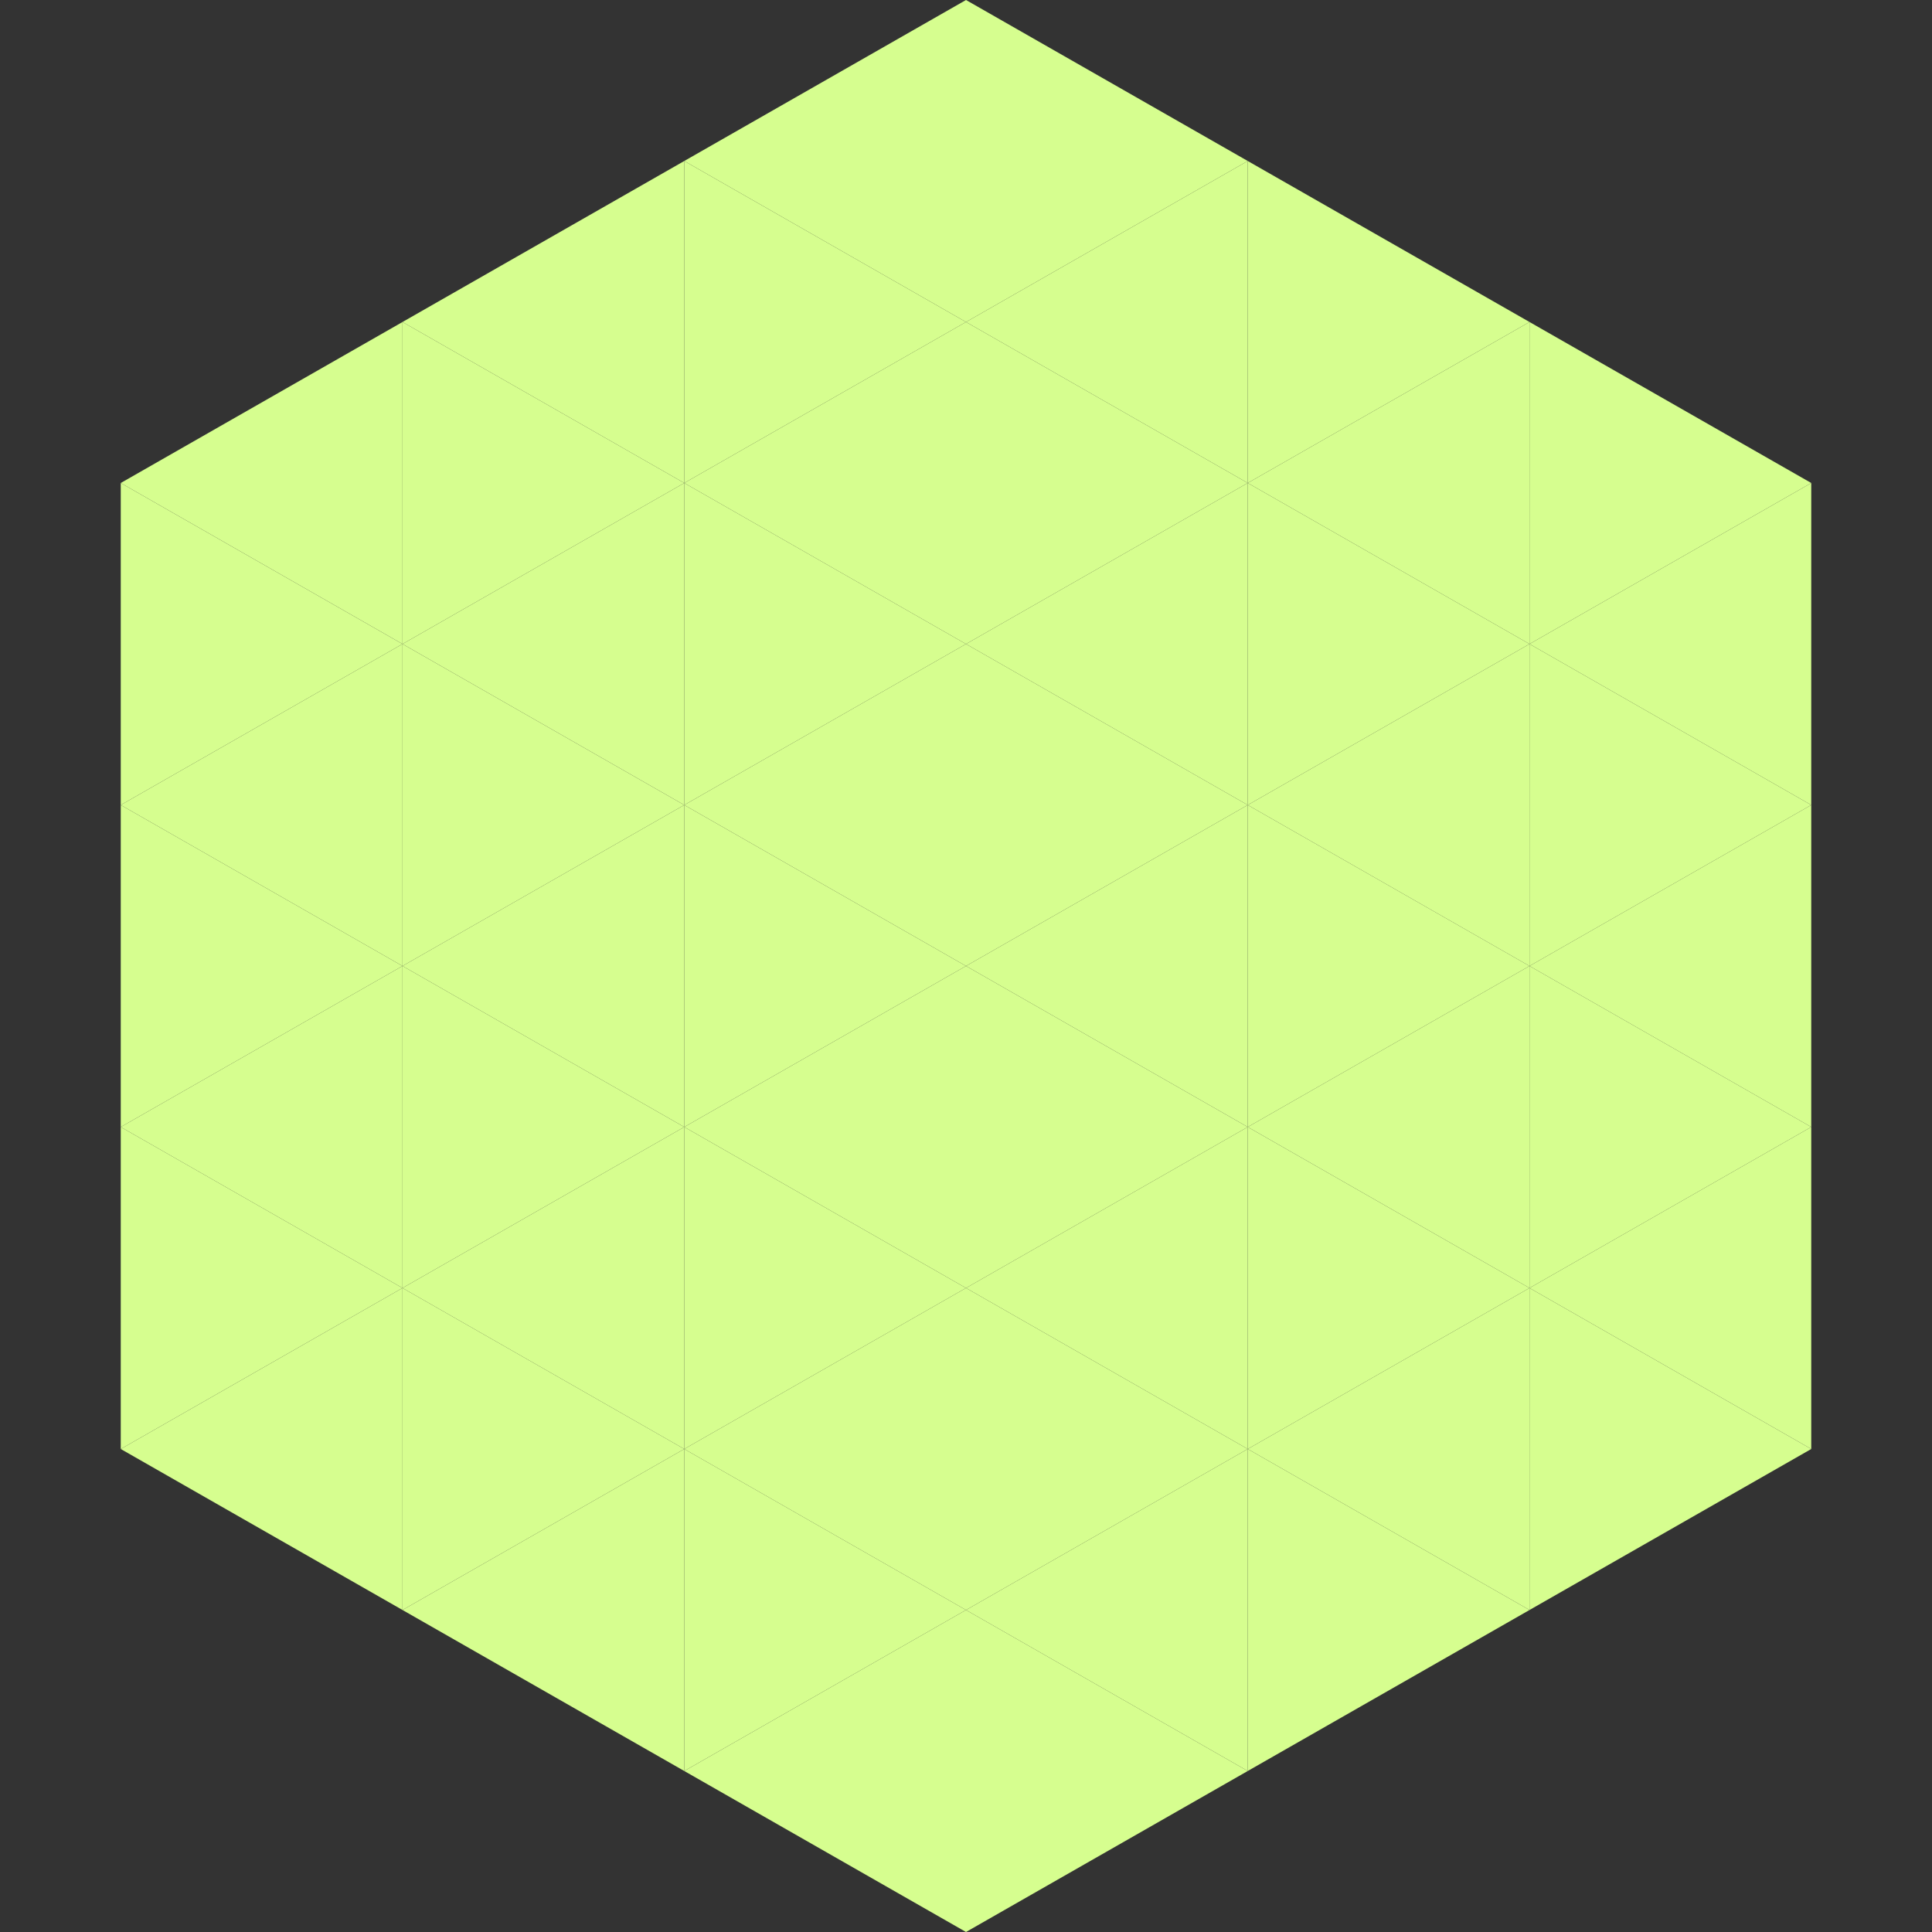
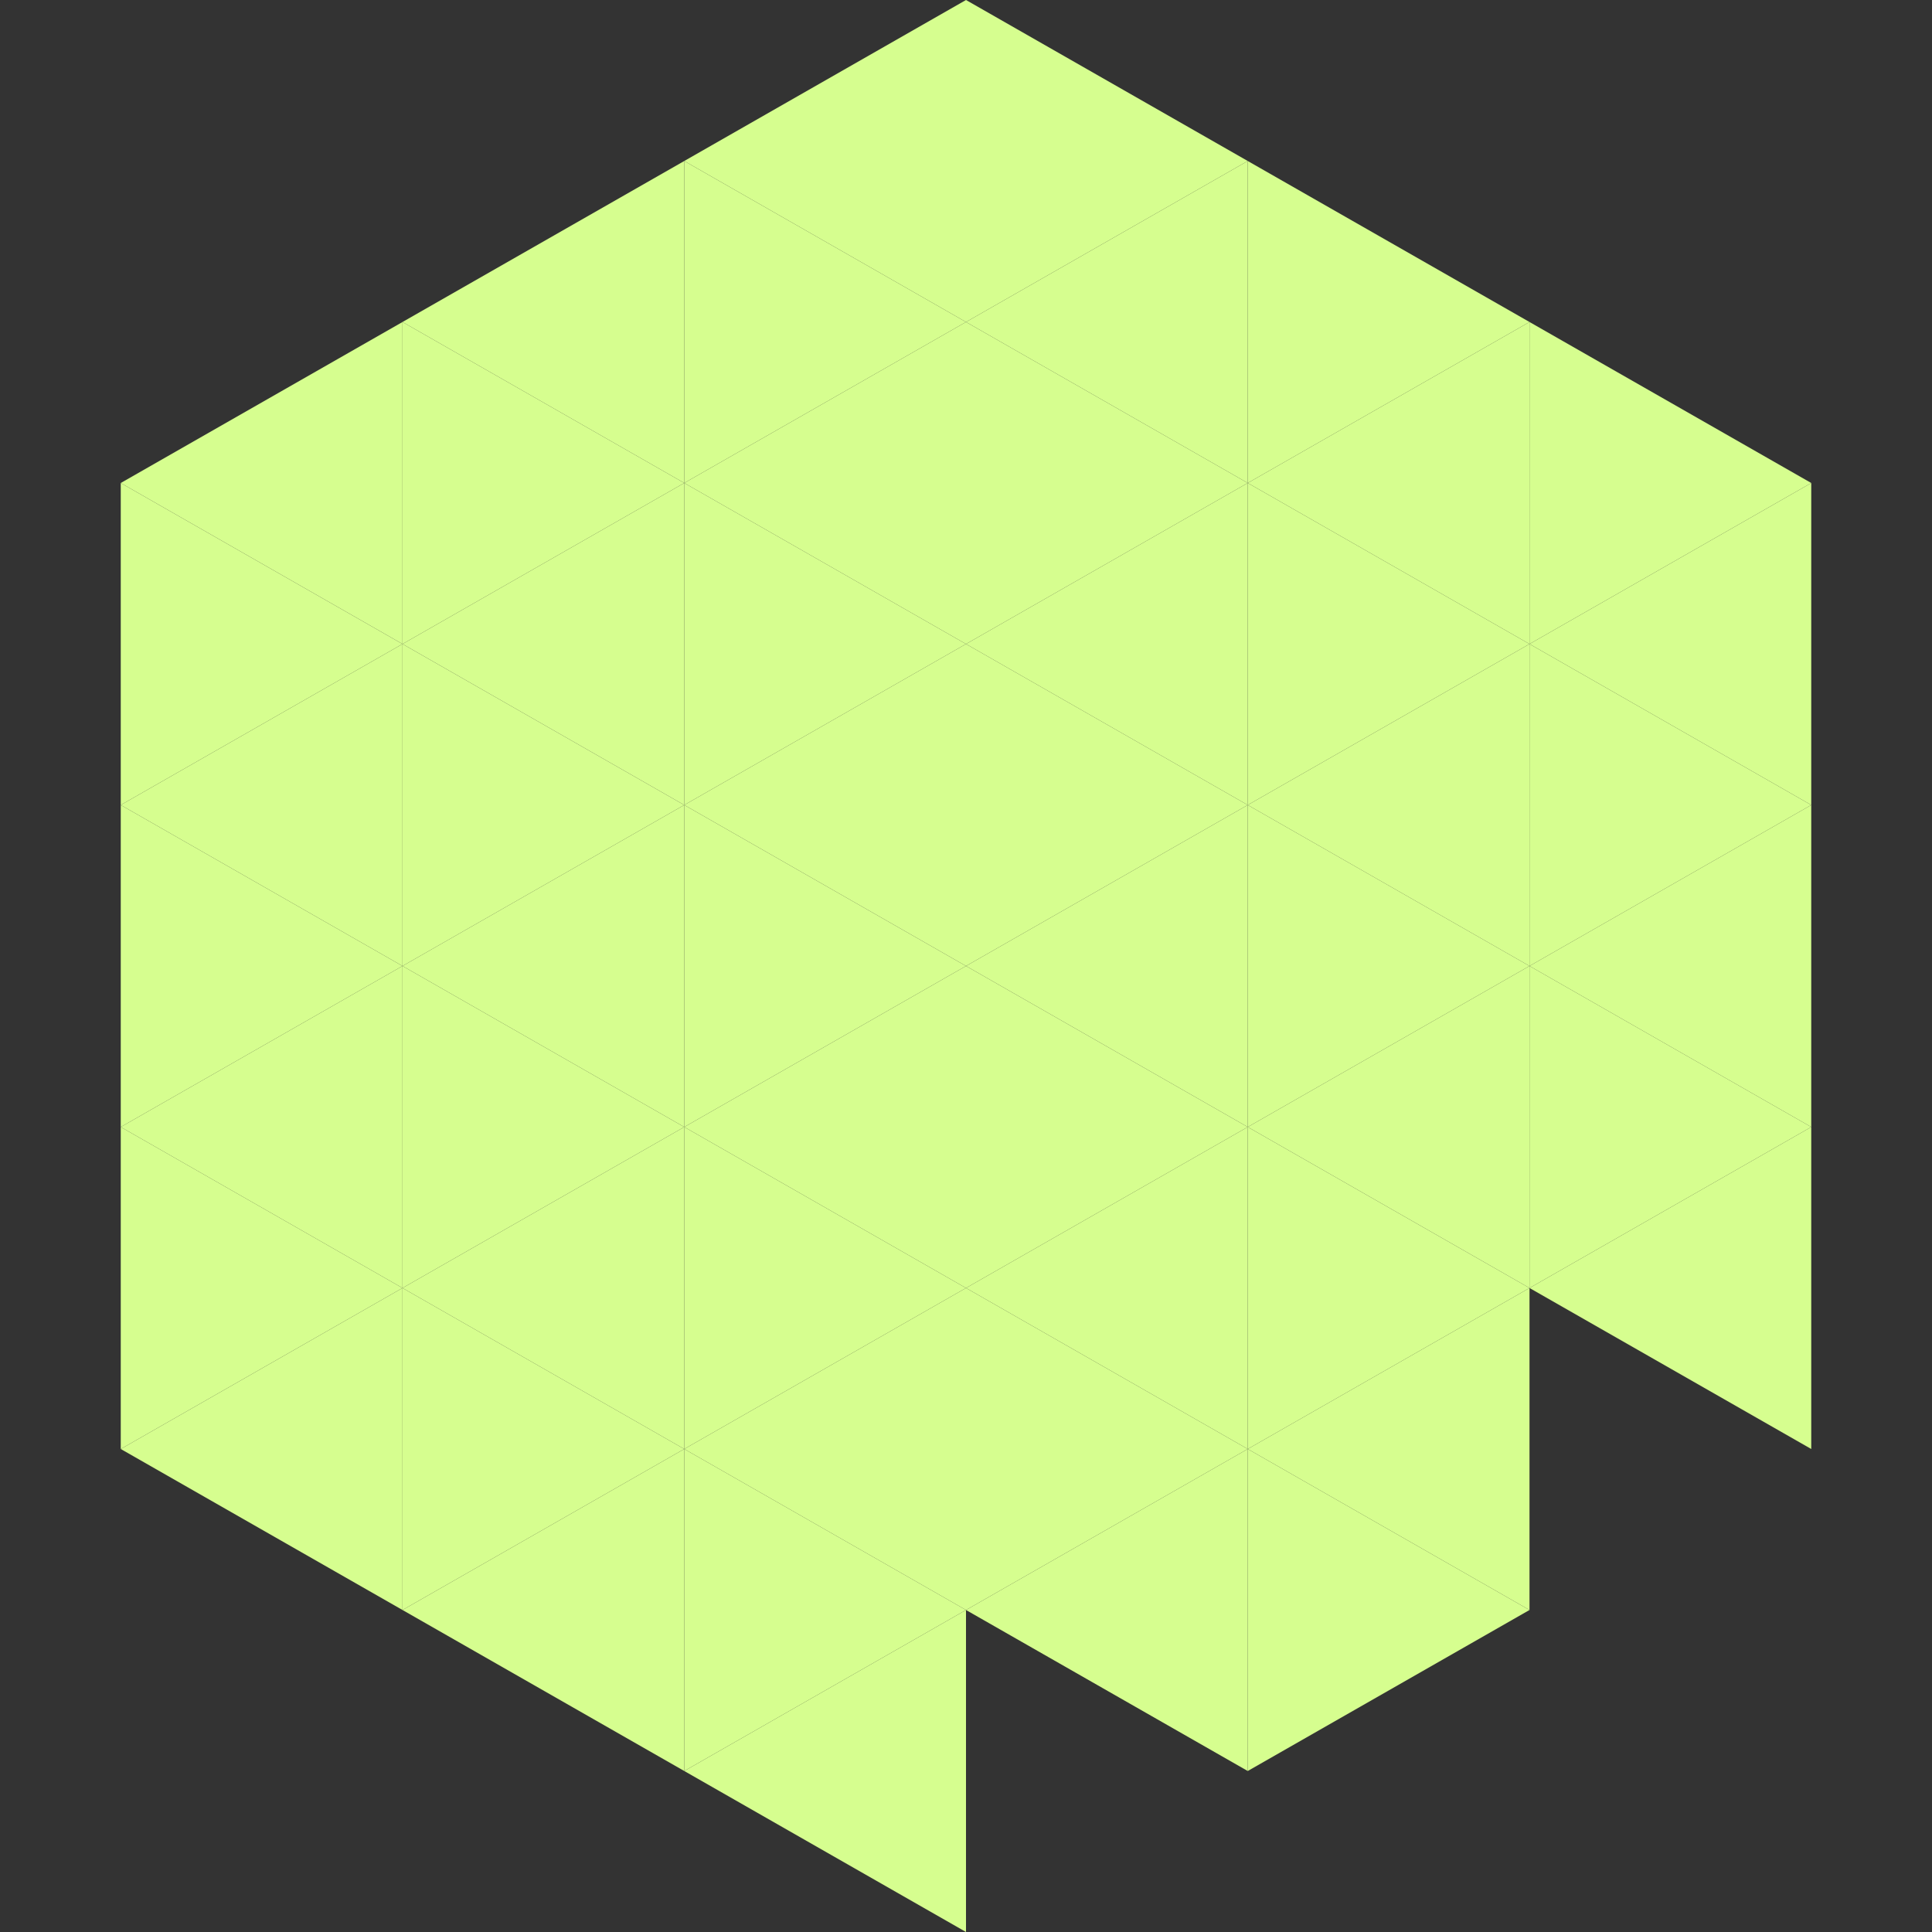
<svg xmlns="http://www.w3.org/2000/svg" width="240" height="240">
  <rect width="100%" height="100%" fill="#333333" stroke="none" />
  <polygon points="50,40 15,60 50,80" style="fill:rgb(214,254,143)" />
  <polygon points="190,40 225,60 190,80" style="fill:rgb(214,254,143)" />
  <polygon points="15,60 50,80 15,100" style="fill:rgb(214,254,143)" />
  <polygon points="225,60 190,80 225,100" style="fill:rgb(214,254,143)" />
  <polygon points="50,80 15,100 50,120" style="fill:rgb(214,254,143)" />
  <polygon points="190,80 225,100 190,120" style="fill:rgb(214,254,143)" />
  <polygon points="15,100 50,120 15,140" style="fill:rgb(214,254,143)" />
  <polygon points="225,100 190,120 225,140" style="fill:rgb(214,254,143)" />
  <polygon points="50,120 15,140 50,160" style="fill:rgb(214,254,143)" />
  <polygon points="190,120 225,140 190,160" style="fill:rgb(214,254,143)" />
  <polygon points="15,140 50,160 15,180" style="fill:rgb(214,254,143)" />
  <polygon points="225,140 190,160 225,180" style="fill:rgb(214,254,143)" />
  <polygon points="50,160 15,180 50,200" style="fill:rgb(214,254,143)" />
-   <polygon points="190,160 225,180 190,200" style="fill:rgb(214,254,143)" />
  <polygon points="15,180 50,200 15,220" style="fill:rgb(255,255,255); fill-opacity:0" />
  <polygon points="225,180 190,200 225,220" style="fill:rgb(255,255,255); fill-opacity:0" />
  <polygon points="50,0 85,20 50,40" style="fill:rgb(255,255,255); fill-opacity:0" />
  <polygon points="190,0 155,20 190,40" style="fill:rgb(255,255,255); fill-opacity:0" />
  <polygon points="85,20 50,40 85,60" style="fill:rgb(214,254,143)" />
  <polygon points="155,20 190,40 155,60" style="fill:rgb(214,254,143)" />
  <polygon points="50,40 85,60 50,80" style="fill:rgb(214,254,143)" />
  <polygon points="190,40 155,60 190,80" style="fill:rgb(214,254,143)" />
  <polygon points="85,60 50,80 85,100" style="fill:rgb(214,254,143)" />
  <polygon points="155,60 190,80 155,100" style="fill:rgb(214,254,143)" />
  <polygon points="50,80 85,100 50,120" style="fill:rgb(214,254,143)" />
  <polygon points="190,80 155,100 190,120" style="fill:rgb(214,254,143)" />
  <polygon points="85,100 50,120 85,140" style="fill:rgb(214,254,143)" />
  <polygon points="155,100 190,120 155,140" style="fill:rgb(214,254,143)" />
  <polygon points="50,120 85,140 50,160" style="fill:rgb(214,254,143)" />
  <polygon points="190,120 155,140 190,160" style="fill:rgb(214,254,143)" />
  <polygon points="85,140 50,160 85,180" style="fill:rgb(214,254,143)" />
  <polygon points="155,140 190,160 155,180" style="fill:rgb(214,254,143)" />
  <polygon points="50,160 85,180 50,200" style="fill:rgb(214,254,143)" />
  <polygon points="190,160 155,180 190,200" style="fill:rgb(214,254,143)" />
  <polygon points="85,180 50,200 85,220" style="fill:rgb(214,254,143)" />
  <polygon points="155,180 190,200 155,220" style="fill:rgb(214,254,143)" />
  <polygon points="120,0 85,20 120,40" style="fill:rgb(214,254,143)" />
  <polygon points="120,0 155,20 120,40" style="fill:rgb(214,254,143)" />
  <polygon points="85,20 120,40 85,60" style="fill:rgb(214,254,143)" />
  <polygon points="155,20 120,40 155,60" style="fill:rgb(214,254,143)" />
  <polygon points="120,40 85,60 120,80" style="fill:rgb(214,254,143)" />
  <polygon points="120,40 155,60 120,80" style="fill:rgb(214,254,143)" />
  <polygon points="85,60 120,80 85,100" style="fill:rgb(214,254,143)" />
  <polygon points="155,60 120,80 155,100" style="fill:rgb(214,254,143)" />
  <polygon points="120,80 85,100 120,120" style="fill:rgb(214,254,143)" />
  <polygon points="120,80 155,100 120,120" style="fill:rgb(214,254,143)" />
  <polygon points="85,100 120,120 85,140" style="fill:rgb(214,254,143)" />
  <polygon points="155,100 120,120 155,140" style="fill:rgb(214,254,143)" />
  <polygon points="120,120 85,140 120,160" style="fill:rgb(214,254,143)" />
  <polygon points="120,120 155,140 120,160" style="fill:rgb(214,254,143)" />
  <polygon points="85,140 120,160 85,180" style="fill:rgb(214,254,143)" />
  <polygon points="155,140 120,160 155,180" style="fill:rgb(214,254,143)" />
  <polygon points="120,160 85,180 120,200" style="fill:rgb(214,254,143)" />
  <polygon points="120,160 155,180 120,200" style="fill:rgb(214,254,143)" />
  <polygon points="85,180 120,200 85,220" style="fill:rgb(214,254,143)" />
  <polygon points="155,180 120,200 155,220" style="fill:rgb(214,254,143)" />
  <polygon points="120,200 85,220 120,240" style="fill:rgb(214,254,143)" />
-   <polygon points="120,200 155,220 120,240" style="fill:rgb(214,254,143)" />
  <polygon points="85,220 120,240 85,260" style="fill:rgb(255,255,255); fill-opacity:0" />
  <polygon points="155,220 120,240 155,260" style="fill:rgb(255,255,255); fill-opacity:0" />
</svg>